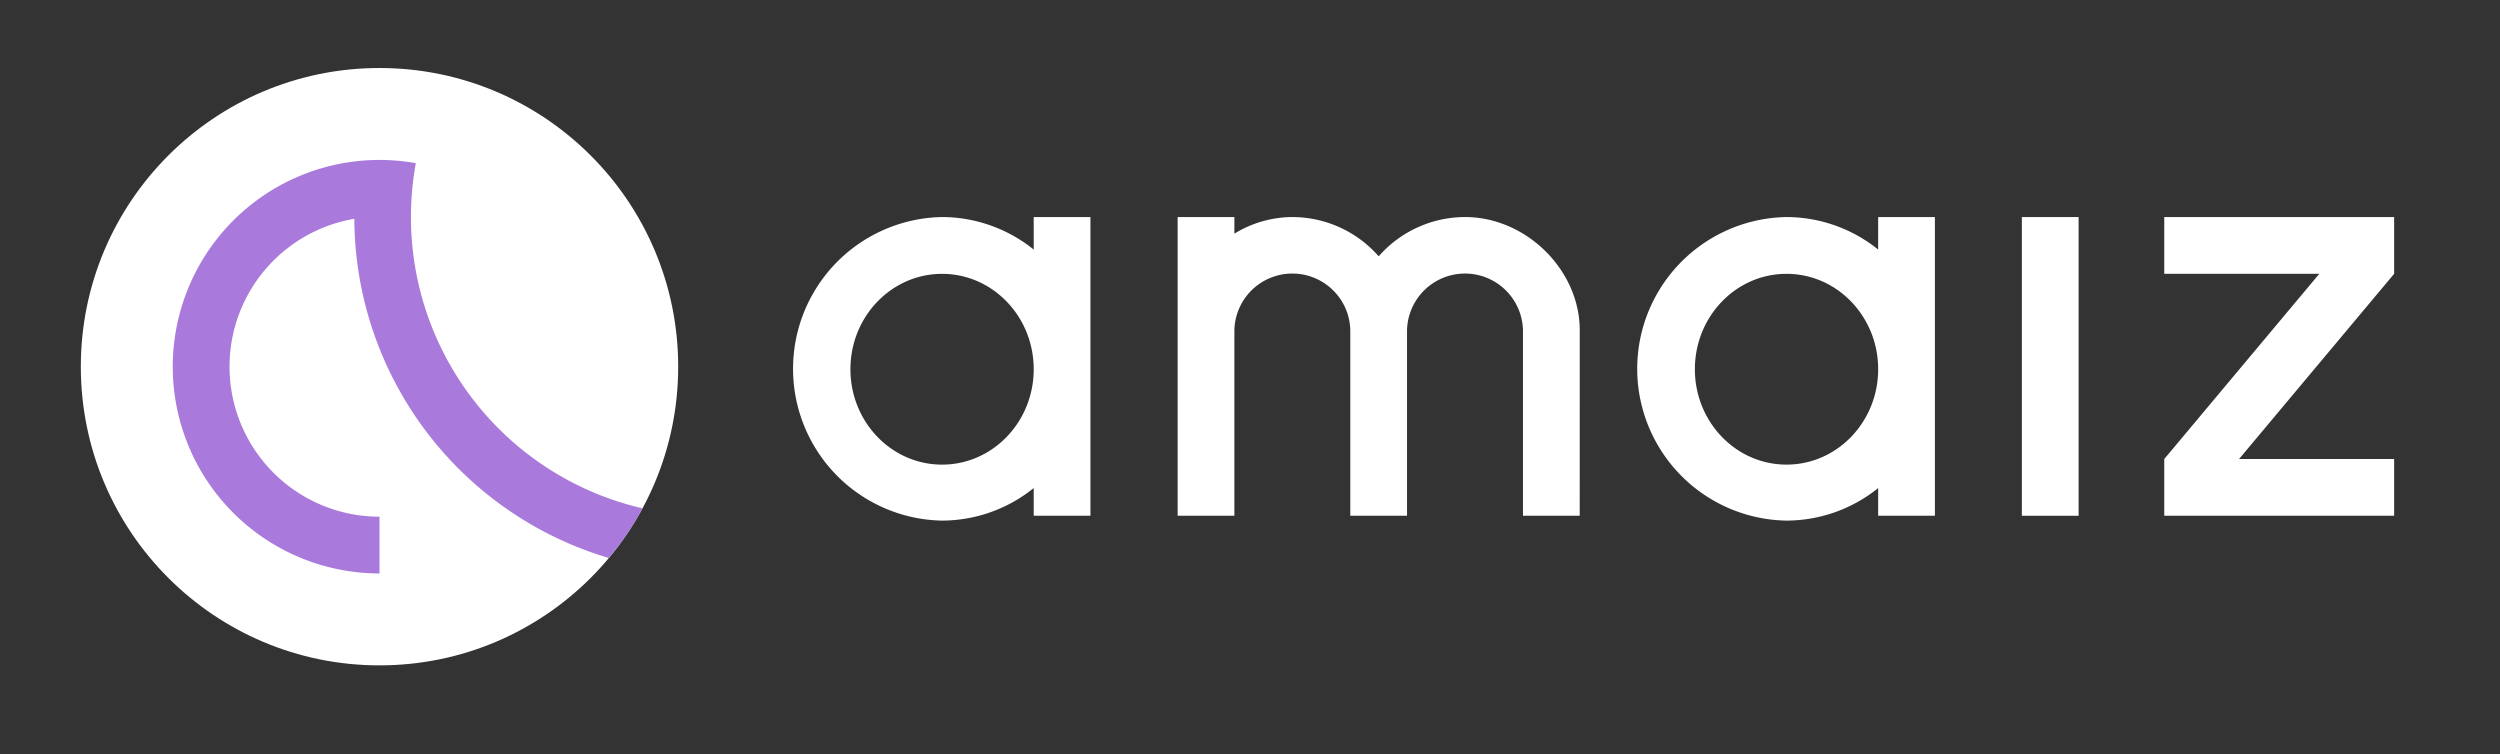
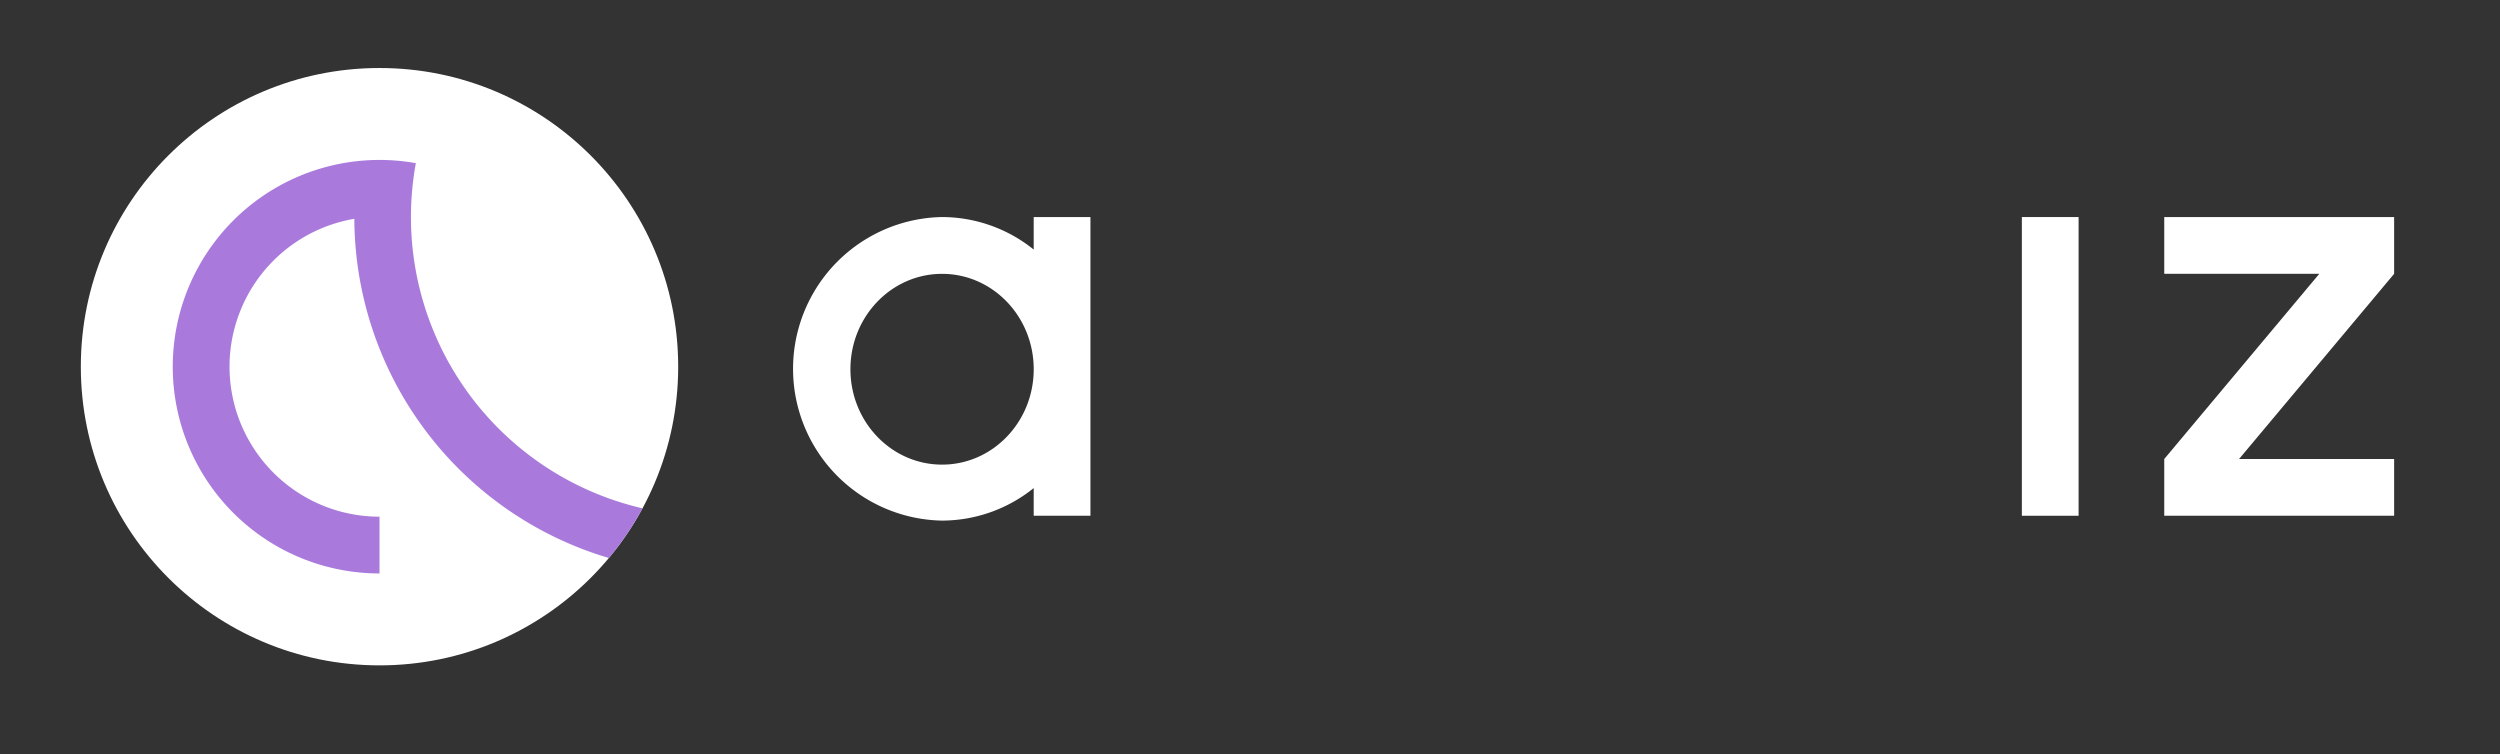
<svg xmlns="http://www.w3.org/2000/svg" width="401" height="121" viewBox="0 0 401 121">
  <rect x="0" y="0" width="401" height="121" fill="#333333" stroke="none" />
  <g id="Group_49" data-name="Group 49" transform="translate(-79.552 -70)">
    <rect id="Rectangle_53" data-name="Rectangle 53" width="401" height="121" transform="translate(79.552 70)" fill="none" />
    <g id="amaiz-logo" transform="translate(92.517 80.909)">
      <circle id="Ellipse_1" data-name="Ellipse 1" cx="47.908" cy="47.908" r="47.908" transform="translate(0 0)" fill="#fff" />
      <path id="Path_1" data-name="Path 1" d="M204.748,155.175a57.014,57.014,0,0,0,40.825,54.409,48.053,48.053,0,0,0,5.4-7.969,47.959,47.959,0,0,1-36.359-55.365h0a33.164,33.164,0,1,0-5.827,65.812v-9.105a24.062,24.062,0,0,1-4.037-47.782Z" transform="translate(-160.878 -130.989)" fill="#a97adb" />
      <g id="Group_19" data-name="Group 19" transform="translate(114.213 23.906)">
        <rect id="Rectangle_1" data-name="Rectangle 1" width="9.102" height="47.913" transform="translate(197.127 0)" fill="#fff" />
        <path id="Path_2" data-name="Path 2" d="M2059.943,198.69H2023.07v9.1h24.874L2023.07,237.5v9.1h36.873v-9.1h-24.875l24.875-29.707Z" transform="translate(-1803.102 -198.69)" fill="#fff" />
        <path id="Path_3" data-name="Path 3" d="M789.528,198.69v5.217a23.483,23.483,0,0,0-14.767-5.217,24.35,24.35,0,0,0,0,48.689,23.483,23.483,0,0,0,14.767-5.217V246.6h9.1V198.69ZM774.83,238.4c-8.118,0-14.7-6.851-14.7-15.3s6.581-15.3,14.7-15.3,14.7,6.851,14.7,15.3-6.583,15.3-14.7,15.3Z" transform="translate(-750.9 -198.69)" fill="#fff" />
-         <path id="Path_4" data-name="Path 4" d="M1572.908,198.69v5.217a23.485,23.485,0,0,0-14.767-5.217,24.349,24.349,0,0,0,0,48.689,23.485,23.485,0,0,0,14.767-5.217V246.6h9.1V198.69Zm-14.7,39.708c-8.127,0-14.7-6.851-14.7-15.3s6.581-15.3,14.7-15.3,14.7,6.849,14.7,15.3h0c0,8.45-6.583,15.3-14.7,15.3Z" transform="translate(-1398.828 -198.69)" fill="#fff" />
-         <path id="Path_5" data-name="Path 5" d="M1172.334,216.837c0-9.657-8.6-18.147-18.4-18.147a18.452,18.452,0,0,0-13.848,6.3,18.45,18.45,0,0,0-13.848-6.3,17.94,17.94,0,0,0-9.3,2.663V198.69h-9.1V246.6h9.1V216.837a9.3,9.3,0,0,1,18.595,0V246.6h9.1V216.837a9.3,9.3,0,0,1,18.595,0V246.6h9.1Z" transform="translate(-1046.122 -198.69)" fill="#fff" />
      </g>
    </g>
  </g>
</svg>